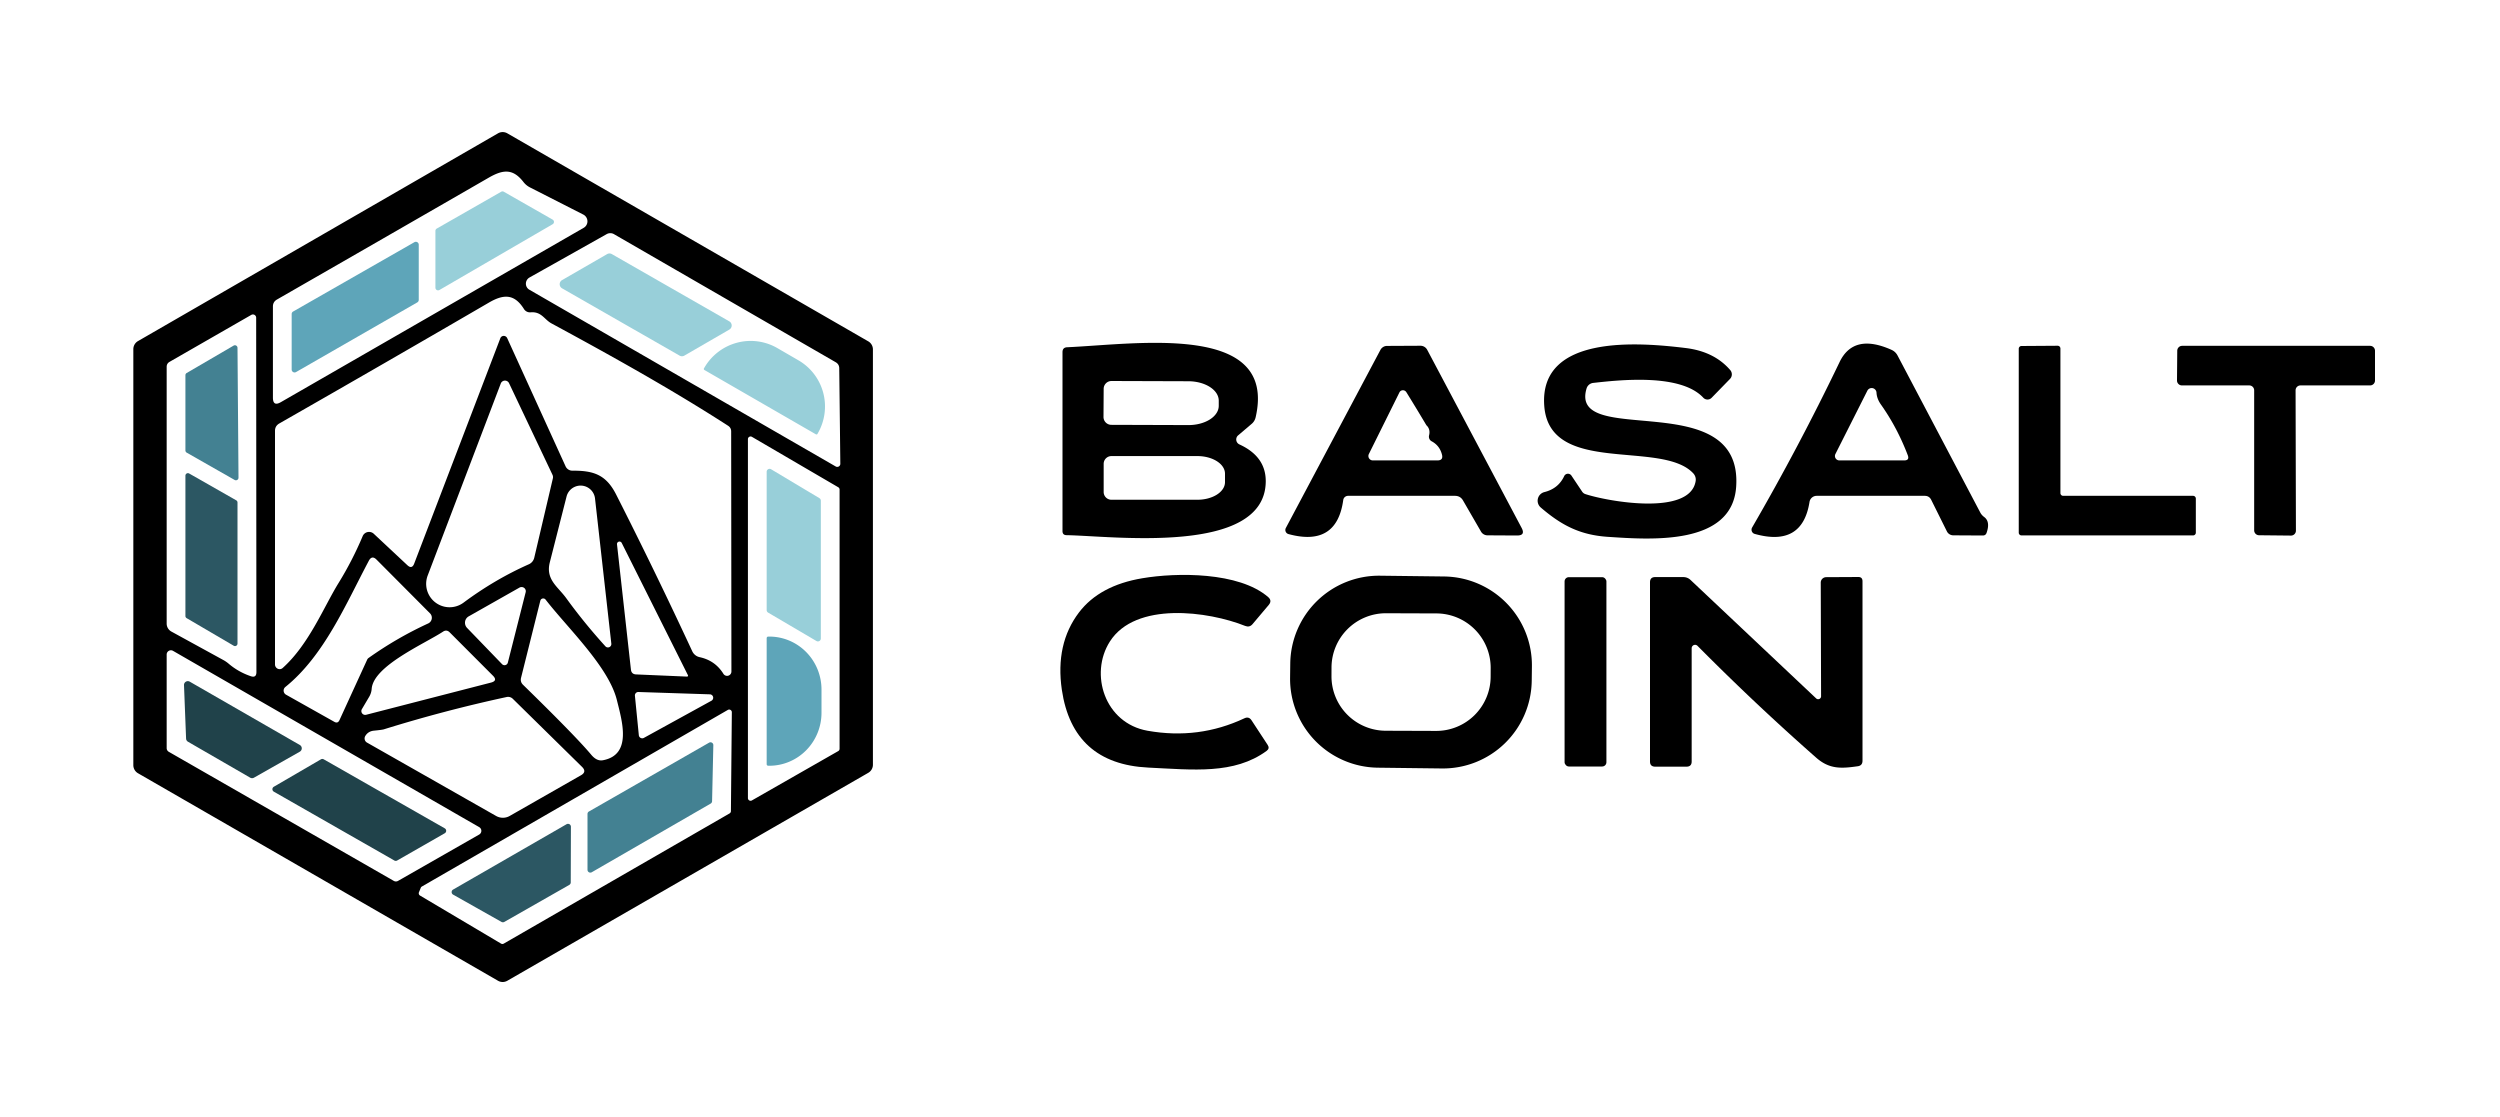
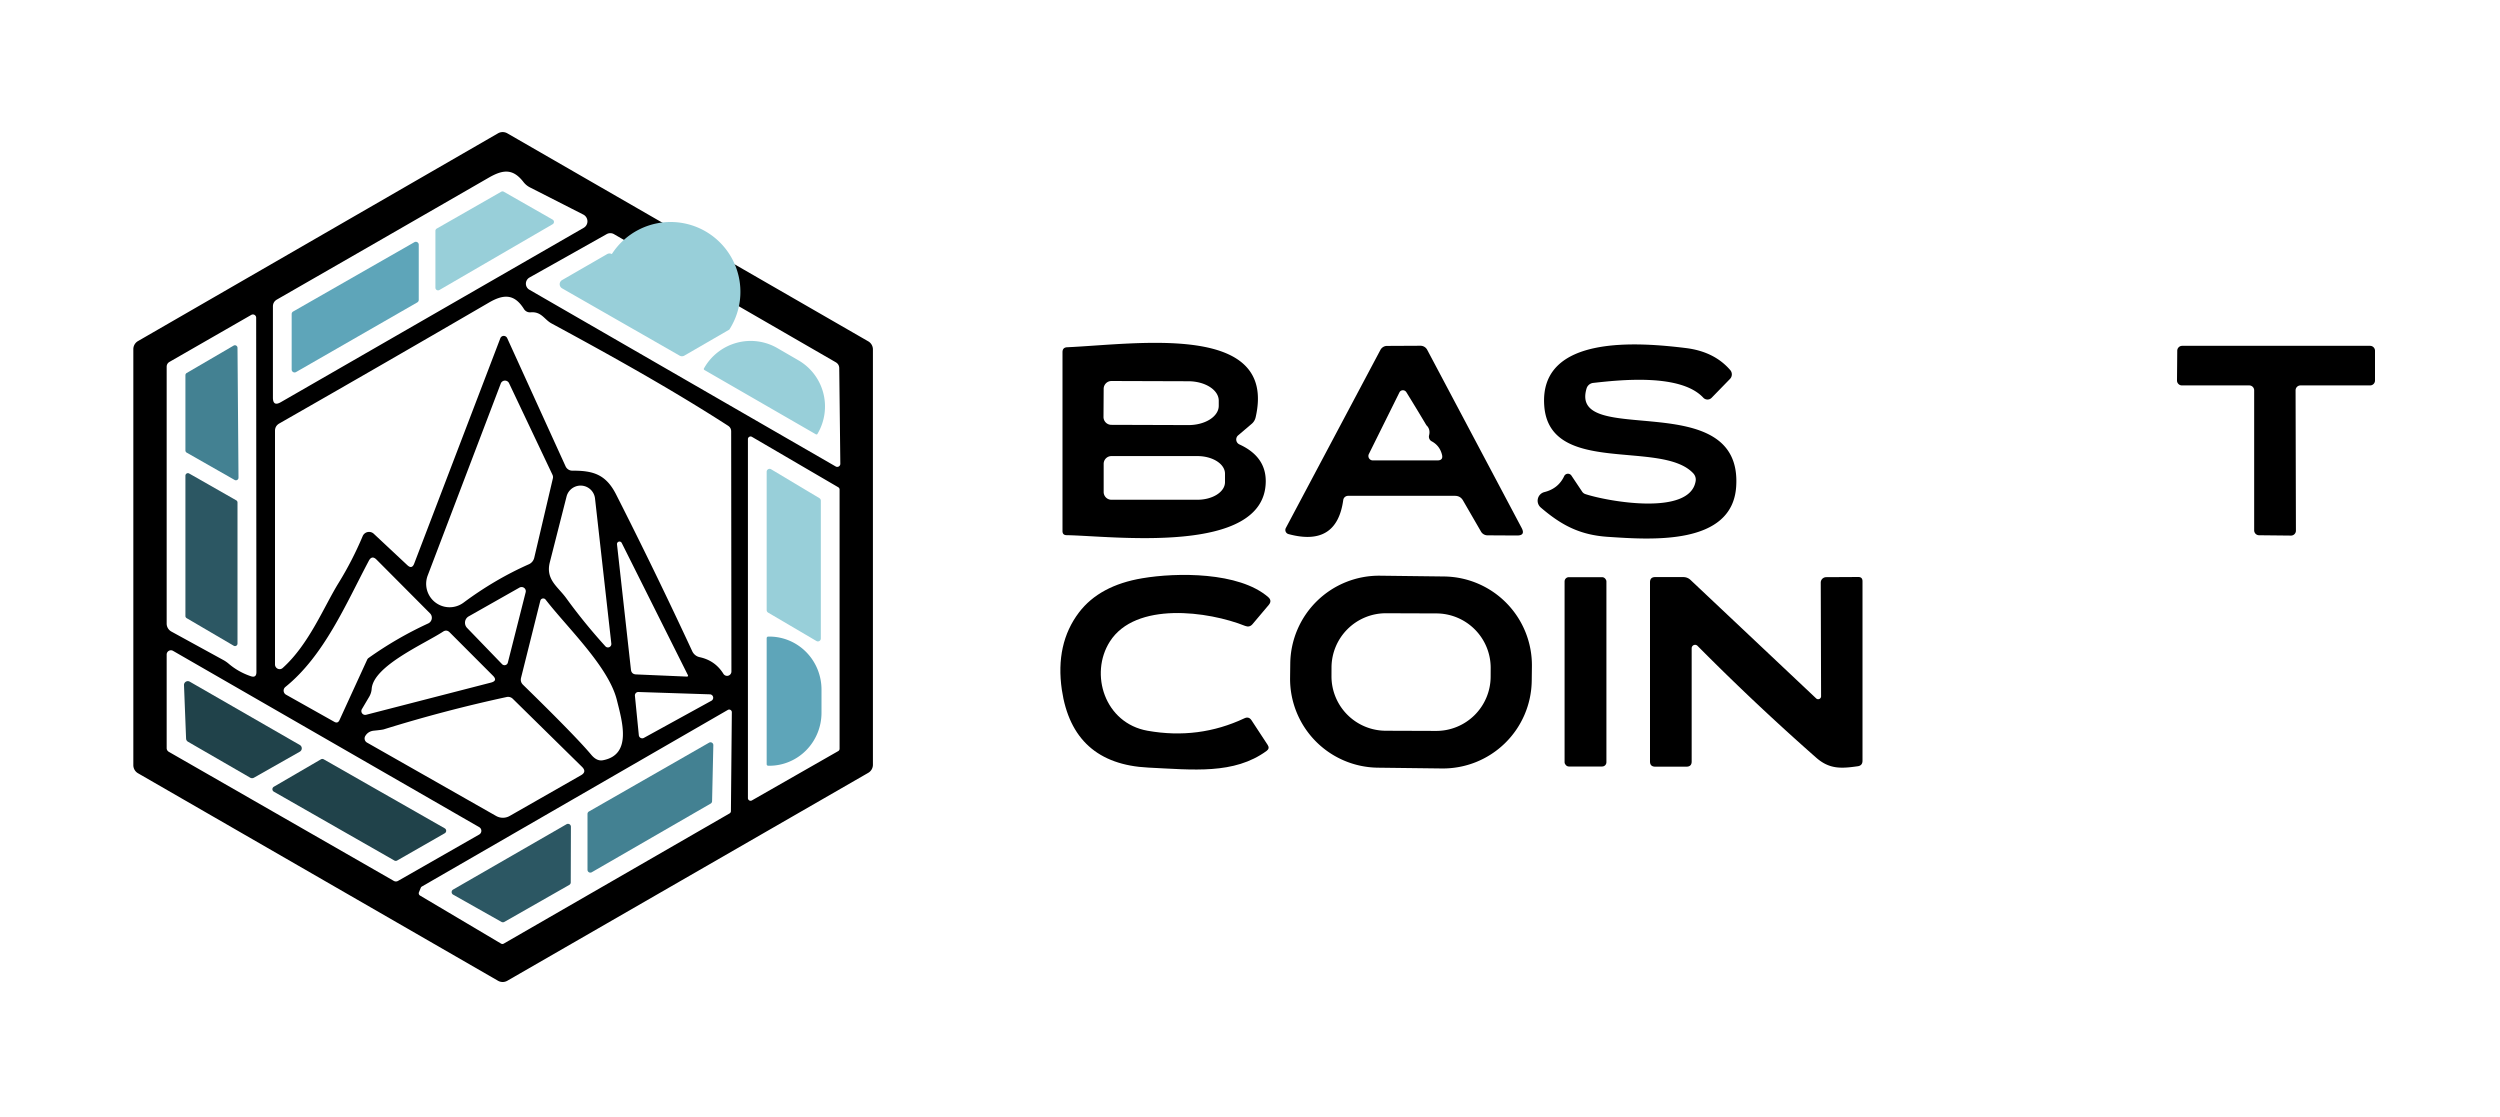
<svg xmlns="http://www.w3.org/2000/svg" viewBox="0.00 0.00 300.00 134.00">
  <path fill="#000000" d=" M 16.00 91.82 L 16.00 41.90 A 1.12 1.12 0.0 0 1 16.56 40.93 L 59.76 16.00 A 1.12 1.12 0.0 0 1 60.88 16.00 L 104.19 40.96 A 1.12 1.12 0.0 0 1 104.75 41.93 L 104.75 91.77 A 1.12 1.12 0.0 0 1 104.19 92.74 L 60.88 117.69 A 1.12 1.12 0.0 0 1 59.76 117.69 L 16.56 92.79 A 1.12 1.12 0.0 0 1 16.00 91.82 Z M 62.83 21.86 C 61.57 20.22 60.39 20.32 58.65 21.32 Q 45.97 28.63 33.24 35.94 Q 32.75 36.22 32.75 36.78 L 32.75 47.71 Q 32.75 48.81 33.70 48.26 L 70.04 27.34 A 0.91 0.90 43.6 0 0 70.00 25.75 L 63.58 22.48 Q 63.14 22.25 62.83 21.86 Z M 100.29 43.47 L 73.68 28.10 A 0.89 0.88 -44.1 0 0 72.81 28.09 L 63.54 33.30 A 0.85 0.84 -44.7 0 0 63.53 34.77 L 100.29 55.98 A 0.37 0.37 0.0 0 0 100.84 55.66 L 100.71 44.20 Q 100.71 43.72 100.29 43.47 Z M 87.37 51.09 C 80.58 46.71 73.24 42.63 66.18 38.81 C 65.31 38.34 64.98 37.37 63.68 37.48 A 0.85 0.85 0.0 0 1 62.88 37.09 C 61.75 35.28 60.48 35.26 58.69 36.30 Q 46.20 43.57 33.51 50.82 Q 33.00 51.12 33.00 51.70 L 33.00 79.74 A 0.56 0.55 69.3 0 0 33.92 80.16 C 37.08 77.33 38.88 72.78 40.64 69.94 Q 42.29 67.26 43.52 64.34 A 0.83 0.83 0.0 0 1 44.86 64.06 L 48.89 67.83 Q 49.43 68.33 49.70 67.64 L 60.04 40.59 A 0.45 0.44 43.4 0 1 60.86 40.57 L 67.87 55.96 A 0.89 0.88 77.3 0 0 68.69 56.48 C 71.19 56.47 72.71 56.93 73.93 59.33 Q 78.66 68.65 83.07 78.15 A 1.28 1.26 83.2 0 0 83.96 78.86 Q 85.82 79.26 86.81 80.86 A 0.52 0.52 0.0 0 0 87.77 80.59 L 87.74 51.77 Q 87.74 51.33 87.37 51.09 Z M 30.77 80.65 L 30.74 38.13 A 0.39 0.39 0.0 0 0 30.15 37.79 L 20.35 43.42 Q 20.00 43.62 20.00 44.02 L 20.00 74.83 A 1.09 1.09 0.0 0 0 20.57 75.79 L 26.83 79.22 Q 27.17 79.41 27.47 79.67 Q 28.62 80.64 30.08 81.14 Q 30.77 81.38 30.77 80.65 Z M 55.62 72.32 Q 59.37 69.53 63.47 67.71 A 1.15 1.13 84.7 0 0 64.11 66.93 L 66.35 57.38 A 0.66 0.64 -52.9 0 0 66.30 56.98 L 61.09 45.99 A 0.54 0.54 0.0 0 0 60.09 46.03 L 51.32 69.07 A 2.81 2.81 0.0 0 0 55.62 72.32 Z M 100.75 58.74 A 0.32 0.32 0.0 0 0 100.59 58.47 L 90.23 52.42 A 0.32 0.32 0.0 0 0 89.75 52.70 L 89.75 95.77 A 0.32 0.32 0.0 0 0 90.23 96.05 L 100.59 90.13 A 0.32 0.32 0.0 0 0 100.75 89.85 L 100.75 58.74 Z M 67.94 71.77 Q 70.10 74.75 72.65 77.56 A 0.41 0.41 0.0 0 0 73.36 77.24 L 71.40 59.80 A 1.74 1.74 0.0 0 0 67.99 59.57 Q 67.05 63.27 65.98 67.47 C 65.45 69.55 66.94 70.39 67.94 71.77 Z M 76.34 80.93 L 82.39 81.19 Q 82.65 81.20 82.53 80.98 L 74.61 65.16 A 0.30 0.30 0.0 0 0 74.04 65.32 L 75.71 80.34 Q 75.77 80.91 76.34 80.93 Z M 51.60 73.60 L 45.18 67.15 Q 44.63 66.60 44.26 67.29 C 41.50 72.49 38.89 78.69 34.24 82.44 A 0.56 0.56 0.0 0 0 34.32 83.36 L 40.12 86.62 Q 40.53 86.85 40.73 86.43 Q 42.18 83.26 44.07 79.14 A 0.51 0.49 -6.8 0 1 44.21 78.97 Q 47.61 76.55 51.39 74.81 A 0.75 0.75 0.0 0 0 51.60 73.60 Z M 56.05 75.35 L 60.25 79.70 A 0.41 0.41 0.0 0 0 60.94 79.52 L 63.08 71.07 A 0.51 0.50 -7.7 0 0 62.34 70.51 L 56.25 73.96 A 0.89 0.88 53.4 0 0 56.05 75.35 Z M 70.94 90.56 Q 71.61 91.37 72.35 91.23 C 75.87 90.57 74.66 86.57 74.03 84.03 C 73.04 80.00 68.09 75.34 65.47 71.95 A 0.36 0.36 0.0 0 0 64.84 72.08 L 62.53 81.32 Q 62.40 81.83 62.78 82.19 Q 69.07 88.33 70.94 90.56 Z M 59.15 81.08 L 53.97 75.89 Q 53.60 75.51 53.16 75.80 C 50.88 77.29 44.78 79.92 44.60 82.68 Q 44.56 83.17 44.31 83.60 L 43.43 85.09 A 0.46 0.46 0.0 0 0 43.95 85.77 L 58.92 81.91 Q 59.76 81.69 59.15 81.08 Z M 57.51 100.14 A 0.51 0.51 0.0 0 0 57.51 99.26 L 20.76 78.10 A 0.51 0.51 0.0 0 0 20.00 78.54 L 20.00 89.77 A 0.51 0.51 0.0 0 0 20.26 90.22 L 47.26 105.71 A 0.51 0.51 0.0 0 0 47.76 105.71 L 57.51 100.14 Z M 85.37 84.09 A 0.41 0.41 0.0 0 0 85.19 83.32 L 76.61 83.04 A 0.41 0.41 0.0 0 0 76.19 83.49 L 76.66 88.23 A 0.41 0.41 0.0 0 0 77.26 88.55 L 85.37 84.09 Z M 69.85 92.03 L 61.54 83.86 A 0.81 0.79 61.1 0 0 60.81 83.64 Q 53.35 85.25 46.06 87.52 Q 45.88 87.58 44.87 87.68 Q 44.18 87.75 43.84 88.31 A 0.57 0.57 0.0 0 0 44.04 89.11 L 59.54 97.92 A 1.65 1.64 44.5 0 0 61.17 97.91 L 69.72 93.03 Q 70.44 92.62 69.85 92.03 Z M 50.27 107.08 A 0.32 0.32 0.0 0 0 50.41 107.47 L 60.12 113.23 A 0.32 0.32 0.0 0 0 60.44 113.24 L 87.55 97.61 A 0.32 0.32 0.0 0 0 87.71 97.34 L 87.82 85.47 A 0.32 0.32 0.0 0 0 87.34 85.19 L 50.63 106.38 A 0.32 0.32 0.0 0 0 50.49 106.54 L 50.27 107.08 Z" />
  <path fill="#98cfd9" d=" M 66.31 26.91 L 52.73 34.80 A 0.32 0.32 0.0 0 1 52.25 34.52 L 52.25 27.71 A 0.32 0.32 0.0 0 1 52.41 27.43 L 60.14 23.01 A 0.32 0.32 0.0 0 1 60.46 23.01 L 66.31 26.35 A 0.32 0.32 0.0 0 1 66.31 26.91 Z" />
  <path fill="#5ea5b9" d=" M 35.18 37.38 L 49.73 29.06 A 0.35 0.35 0.0 0 1 50.25 29.36 L 50.25 35.99 A 0.35 0.35 0.0 0 1 50.07 36.29 L 35.52 44.65 A 0.35 0.35 0.0 0 1 35.00 44.35 L 35.00 37.68 A 0.35 0.35 0.0 0 1 35.18 37.38 Z" />
-   <path fill="#98cfd9" d=" M 87.52 39.55 L 82.13 42.67 A 0.57 0.57 0.0 0 1 81.56 42.68 L 67.45 34.60 A 0.57 0.57 0.0 0 1 67.45 33.61 L 72.86 30.49 A 0.57 0.57 0.0 0 1 73.42 30.49 L 87.51 38.56 A 0.57 0.57 0.0 0 1 87.52 39.55 Z" />
+   <path fill="#98cfd9" d=" M 87.52 39.55 L 82.13 42.67 A 0.57 0.57 0.0 0 1 81.56 42.68 L 67.45 34.60 A 0.57 0.57 0.0 0 1 67.45 33.61 L 72.86 30.49 A 0.57 0.57 0.0 0 1 73.42 30.49 A 0.57 0.57 0.0 0 1 87.52 39.55 Z" />
  <path fill="#98cfd9" d=" M 84.53 44.40 A 0.14 0.14 0.0 0 1 84.48 44.20 L 84.52 44.13 A 6.42 6.40 -60.0 0 1 93.28 41.77 L 95.80 43.23 A 6.42 6.40 -60.0 0 1 98.14 51.99 L 98.10 52.06 A 0.14 0.14 0.0 0 1 97.91 52.12 L 84.53 44.40 Z" />
  <path fill="#438192" d=" M 28.15 57.59 L 22.41 54.32 A 0.31 0.31 0.0 0 1 22.25 54.05 L 22.25 45.03 A 0.31 0.31 0.0 0 1 22.40 44.76 L 28.04 41.47 A 0.31 0.31 0.0 0 1 28.50 41.74 L 28.62 57.32 A 0.31 0.31 0.0 0 1 28.15 57.59 Z" />
  <path fill="#000000" d=" M 148.73 53.33 Q 151.92 54.79 151.89 57.79 C 151.80 66.71 133.37 64.30 127.98 64.22 Q 127.50 64.21 127.50 63.73 L 127.50 42.26 Q 127.50 41.69 128.07 41.67 C 136.58 41.28 153.28 38.68 150.68 50.06 Q 150.57 50.56 150.18 50.88 L 148.58 52.24 A 0.65 0.65 0.0 0 0 148.73 53.33 Z M 132.44 46.66 L 132.42 50.04 A 0.94 0.94 0.0 0 0 133.36 50.98 L 142.60 51.01 A 3.64 2.32 0.2 0 0 146.25 48.70 L 146.25 48.08 A 3.64 2.32 0.2 0 0 142.62 45.75 L 133.38 45.72 A 0.94 0.94 0.0 0 0 132.44 46.66 Z M 132.44 55.66 L 132.44 59.04 A 0.93 0.93 0.0 0 0 133.37 59.97 L 143.69 59.97 A 3.31 2.11 0.0 0 0 147.00 57.86 L 147.00 56.84 A 3.31 2.11 0.0 0 0 143.69 54.73 L 133.37 54.73 A 0.93 0.93 0.0 0 0 132.44 55.66 Z" />
  <path fill="#000000" d=" M 171.26 41.97 L 182.59 63.34 Q 183.09 64.27 182.03 64.26 L 178.50 64.24 A 0.90 0.90 0.0 0 1 177.72 63.79 L 175.57 60.07 Q 175.25 59.50 174.59 59.50 L 161.77 59.50 A 0.59 0.58 3.9 0 0 161.19 60.00 Q 160.41 65.66 154.62 64.09 A 0.51 0.51 0.0 0 1 154.30 63.36 L 165.65 41.99 A 0.92 0.89 -75.3 0 1 166.44 41.51 L 170.46 41.49 A 0.92 0.91 75.6 0 1 171.26 41.97 Z M 171.15 51.00 Q 169.96 49.00 168.76 47.06 A 0.48 0.47 42.6 0 0 167.93 47.09 L 164.26 54.49 A 0.53 0.53 0.0 0 0 164.74 55.25 L 172.48 55.25 Q 173.23 55.25 173.03 54.53 Q 172.75 53.46 171.79 52.95 A 0.64 0.62 -68.9 0 1 171.49 52.24 Q 171.67 51.51 171.18 51.04 A 0.07 0.05 84.8 0 1 171.15 51.00 Z" />
  <path fill="#000000" d=" M 190.39 46.61 C 188.21 53.88 209.16 46.17 208.34 58.40 C 207.87 65.51 198.06 64.76 192.92 64.42 C 189.54 64.19 187.34 63.00 184.89 60.90 A 1.07 1.07 0.0 0 1 185.33 59.05 Q 187.00 58.63 187.70 57.14 A 0.50 0.50 0.0 0 1 188.57 57.07 L 189.86 59.00 A 0.74 0.74 0.0 0 0 190.24 59.29 C 192.87 60.16 202.81 61.97 203.48 57.72 A 1.11 1.08 28.9 0 0 203.21 56.82 C 199.45 52.71 185.92 57.16 185.31 48.69 C 184.68 40.02 196.90 41.11 202.25 41.76 Q 205.69 42.17 207.62 44.40 A 0.79 0.78 46.4 0 1 207.60 45.47 L 205.39 47.74 A 0.69 0.69 0.0 0 1 204.40 47.73 C 201.67 44.78 194.34 45.60 191.18 45.95 A 0.94 0.94 0.0 0 0 190.39 46.61 Z" />
-   <path fill="#000000" d=" M 217.14 60.24 Q 216.28 65.67 210.57 64.07 A 0.53 0.52 -67.1 0 1 210.26 63.29 Q 215.88 53.59 220.74 43.47 Q 222.42 39.94 226.98 41.98 Q 227.45 42.19 227.70 42.65 L 237.62 61.48 Q 237.79 61.81 238.10 62.04 Q 238.86 62.60 238.39 63.94 Q 238.28 64.26 237.94 64.26 L 234.38 64.24 A 0.86 0.85 -12.6 0 1 233.63 63.77 L 231.74 59.97 Q 231.50 59.50 230.97 59.50 L 218.00 59.50 A 0.87 0.87 0.0 0 0 217.14 60.24 Z M 225.73 48.57 Q 225.22 47.86 225.18 47.12 A 0.58 0.58 0.0 0 0 224.08 46.89 L 220.25 54.48 A 0.53 0.53 0.0 0 0 220.73 55.25 L 228.50 55.25 Q 229.17 55.25 228.93 54.62 Q 227.67 51.32 225.73 48.57 Z" />
-   <path fill="#000000" d=" M 247.58 59.50 L 263.17 59.50 A 0.33 0.33 0.0 0 1 263.50 59.83 L 263.50 63.92 A 0.33 0.33 0.0 0 1 263.17 64.25 L 242.58 64.25 A 0.33 0.33 0.0 0 1 242.25 63.92 L 242.25 41.85 A 0.33 0.33 0.0 0 1 242.58 41.52 L 246.92 41.49 A 0.33 0.33 0.0 0 1 247.25 41.82 L 247.25 59.17 A 0.33 0.33 0.0 0 0 247.58 59.50 Z" />
  <path fill="#000000" d=" M 275.47 46.84 L 275.51 63.67 A 0.59 0.59 0.0 0 1 274.91 64.27 L 271.09 64.23 A 0.59 0.59 0.0 0 1 270.50 63.64 L 270.50 46.84 A 0.59 0.59 0.0 0 0 269.91 46.25 L 261.83 46.25 A 0.59 0.59 0.0 0 1 261.24 45.66 L 261.27 42.09 A 0.59 0.59 0.0 0 1 261.86 41.50 L 284.41 41.50 A 0.59 0.59 0.0 0 1 285.00 42.09 L 285.00 45.66 A 0.59 0.59 0.0 0 1 284.41 46.25 L 276.06 46.25 A 0.59 0.59 0.0 0 0 275.47 46.84 Z" />
  <path fill="#98cfd9" d=" M 98.50 60.08 L 98.50 76.62 A 0.35 0.35 0.0 0 1 97.97 76.92 L 92.17 73.51 A 0.35 0.35 0.0 0 1 92.00 73.21 L 92.00 56.61 A 0.35 0.35 0.0 0 1 92.53 56.31 L 98.33 59.78 A 0.35 0.35 0.0 0 1 98.50 60.08 Z" />
  <path fill="#2c5763" d=" M 22.25 73.92 L 22.25 57.08 A 0.30 0.30 0.0 0 1 22.70 56.82 L 28.35 60.04 A 0.30 0.30 0.0 0 1 28.50 60.30 L 28.50 77.24 A 0.30 0.30 0.0 0 1 28.05 77.49 L 22.40 74.18 A 0.30 0.30 0.0 0 1 22.25 73.92 Z" />
  <path fill="#000000" d=" M 133.18 76.99 C 130.71 80.88 132.56 86.78 137.71 87.69 Q 143.84 88.78 149.34 86.19 Q 149.86 85.95 150.18 86.43 L 152.12 89.39 Q 152.40 89.81 151.99 90.11 C 148.08 92.96 143.18 92.37 137.78 92.11 Q 128.73 91.66 127.42 82.77 Q 126.62 77.26 129.48 73.49 Q 131.95 70.25 137.08 69.39 C 141.20 68.69 148.67 68.61 152.18 71.65 Q 152.68 72.08 152.25 72.59 L 150.30 74.90 Q 149.94 75.32 149.42 75.11 C 145.00 73.34 136.26 72.15 133.18 76.99 Z" />
  <path fill="#000000" d=" M 183.808 81.687 A 10.66 10.66 0.0 0 1 173.019 92.216 L 165.339 92.122 A 10.66 10.66 0.0 0 1 154.811 81.333 L 154.832 79.613 A 10.66 10.66 0.0 0 1 165.621 69.084 L 173.3 69.178 A 10.66 10.66 0.0 0 1 183.829 79.967 L 183.808 81.687 Z M 178.882 80.163 A 6.53 6.53 0.0 0 0 172.375 73.611 L 166.335 73.59 A 6.53 6.53 0.0 0 0 159.782 80.097 L 159.778 81.137 A 6.53 6.53 0.0 0 0 166.285 87.689 L 172.325 87.71 A 6.53 6.53 0.0 0 0 178.878 81.203 L 178.882 80.163 Z" />
  <rect fill="#000000" x="187.75" y="69.26" width="5.02" height="22.72" rx="0.51" />
  <path fill="#000000" d=" M 203.70 77.50 A 0.41 0.41 0.0 0 0 203.00 77.78 L 203.00 91.38 Q 203.00 92.00 202.37 92.00 L 198.63 92.00 Q 198.00 92.00 198.00 91.38 L 198.00 69.88 Q 198.00 69.25 198.62 69.25 L 201.98 69.25 Q 202.50 69.25 202.87 69.60 L 217.94 83.81 A 0.35 0.35 0.0 0 0 218.53 83.56 L 218.49 69.92 A 0.66 0.65 -0.9 0 1 219.14 69.26 L 223.00 69.24 Q 223.50 69.24 223.50 69.75 L 223.50 91.29 Q 223.50 91.87 222.93 91.95 C 220.96 92.23 219.54 92.33 217.93 90.91 Q 210.62 84.48 203.70 77.50 Z" />
  <path fill="#5ea5b9" d=" M 92.00 76.58 A 0.19 0.19 0.0 0 1 92.19 76.39 L 92.32 76.39 A 6.36 6.26 90.0 0 1 98.58 82.75 L 98.58 85.53 A 6.36 6.26 -90.0 0 1 92.32 91.89 L 92.19 91.89 A 0.19 0.19 0.0 0 1 92.00 91.70 L 92.00 76.58 Z" />
  <path fill="#20424a" d=" M 35.98 90.20 L 30.48 93.32 A 0.46 0.46 0.0 0 1 30.02 93.32 L 22.56 89.01 A 0.46 0.46 0.0 0 1 22.33 88.63 L 22.08 82.22 A 0.46 0.46 0.0 0 1 22.77 81.80 L 35.98 89.40 A 0.46 0.46 0.0 0 1 35.98 90.20 Z" />
  <path fill="#438192" d=" M 70.67 97.38 L 85.09 89.12 A 0.34 0.34 0.0 0 1 85.60 89.42 L 85.45 96.14 A 0.34 0.34 0.0 0 1 85.28 96.43 L 71.01 104.67 A 0.34 0.34 0.0 0 1 70.50 104.37 L 70.50 97.68 A 0.34 0.34 0.0 0 1 70.67 97.38 Z" />
  <path fill="#20424a" d=" M 32.86 94.41 L 38.51 91.12 A 0.34 0.34 0.0 0 1 38.85 91.12 L 53.37 99.40 A 0.34 0.34 0.0 0 1 53.37 99.99 L 47.66 103.26 A 0.34 0.34 0.0 0 1 47.32 103.26 L 32.86 95.00 A 0.34 0.34 0.0 0 1 32.86 94.41 Z" />
  <path fill="#2c5763" d=" M 54.37 106.75 L 67.98 98.91 A 0.35 0.35 0.0 0 1 68.51 99.22 L 68.49 105.89 A 0.35 0.35 0.0 0 1 68.31 106.19 L 60.52 110.63 A 0.35 0.35 0.0 0 1 60.18 110.63 L 54.38 107.36 A 0.35 0.35 0.0 0 1 54.37 106.75 Z" />
</svg>